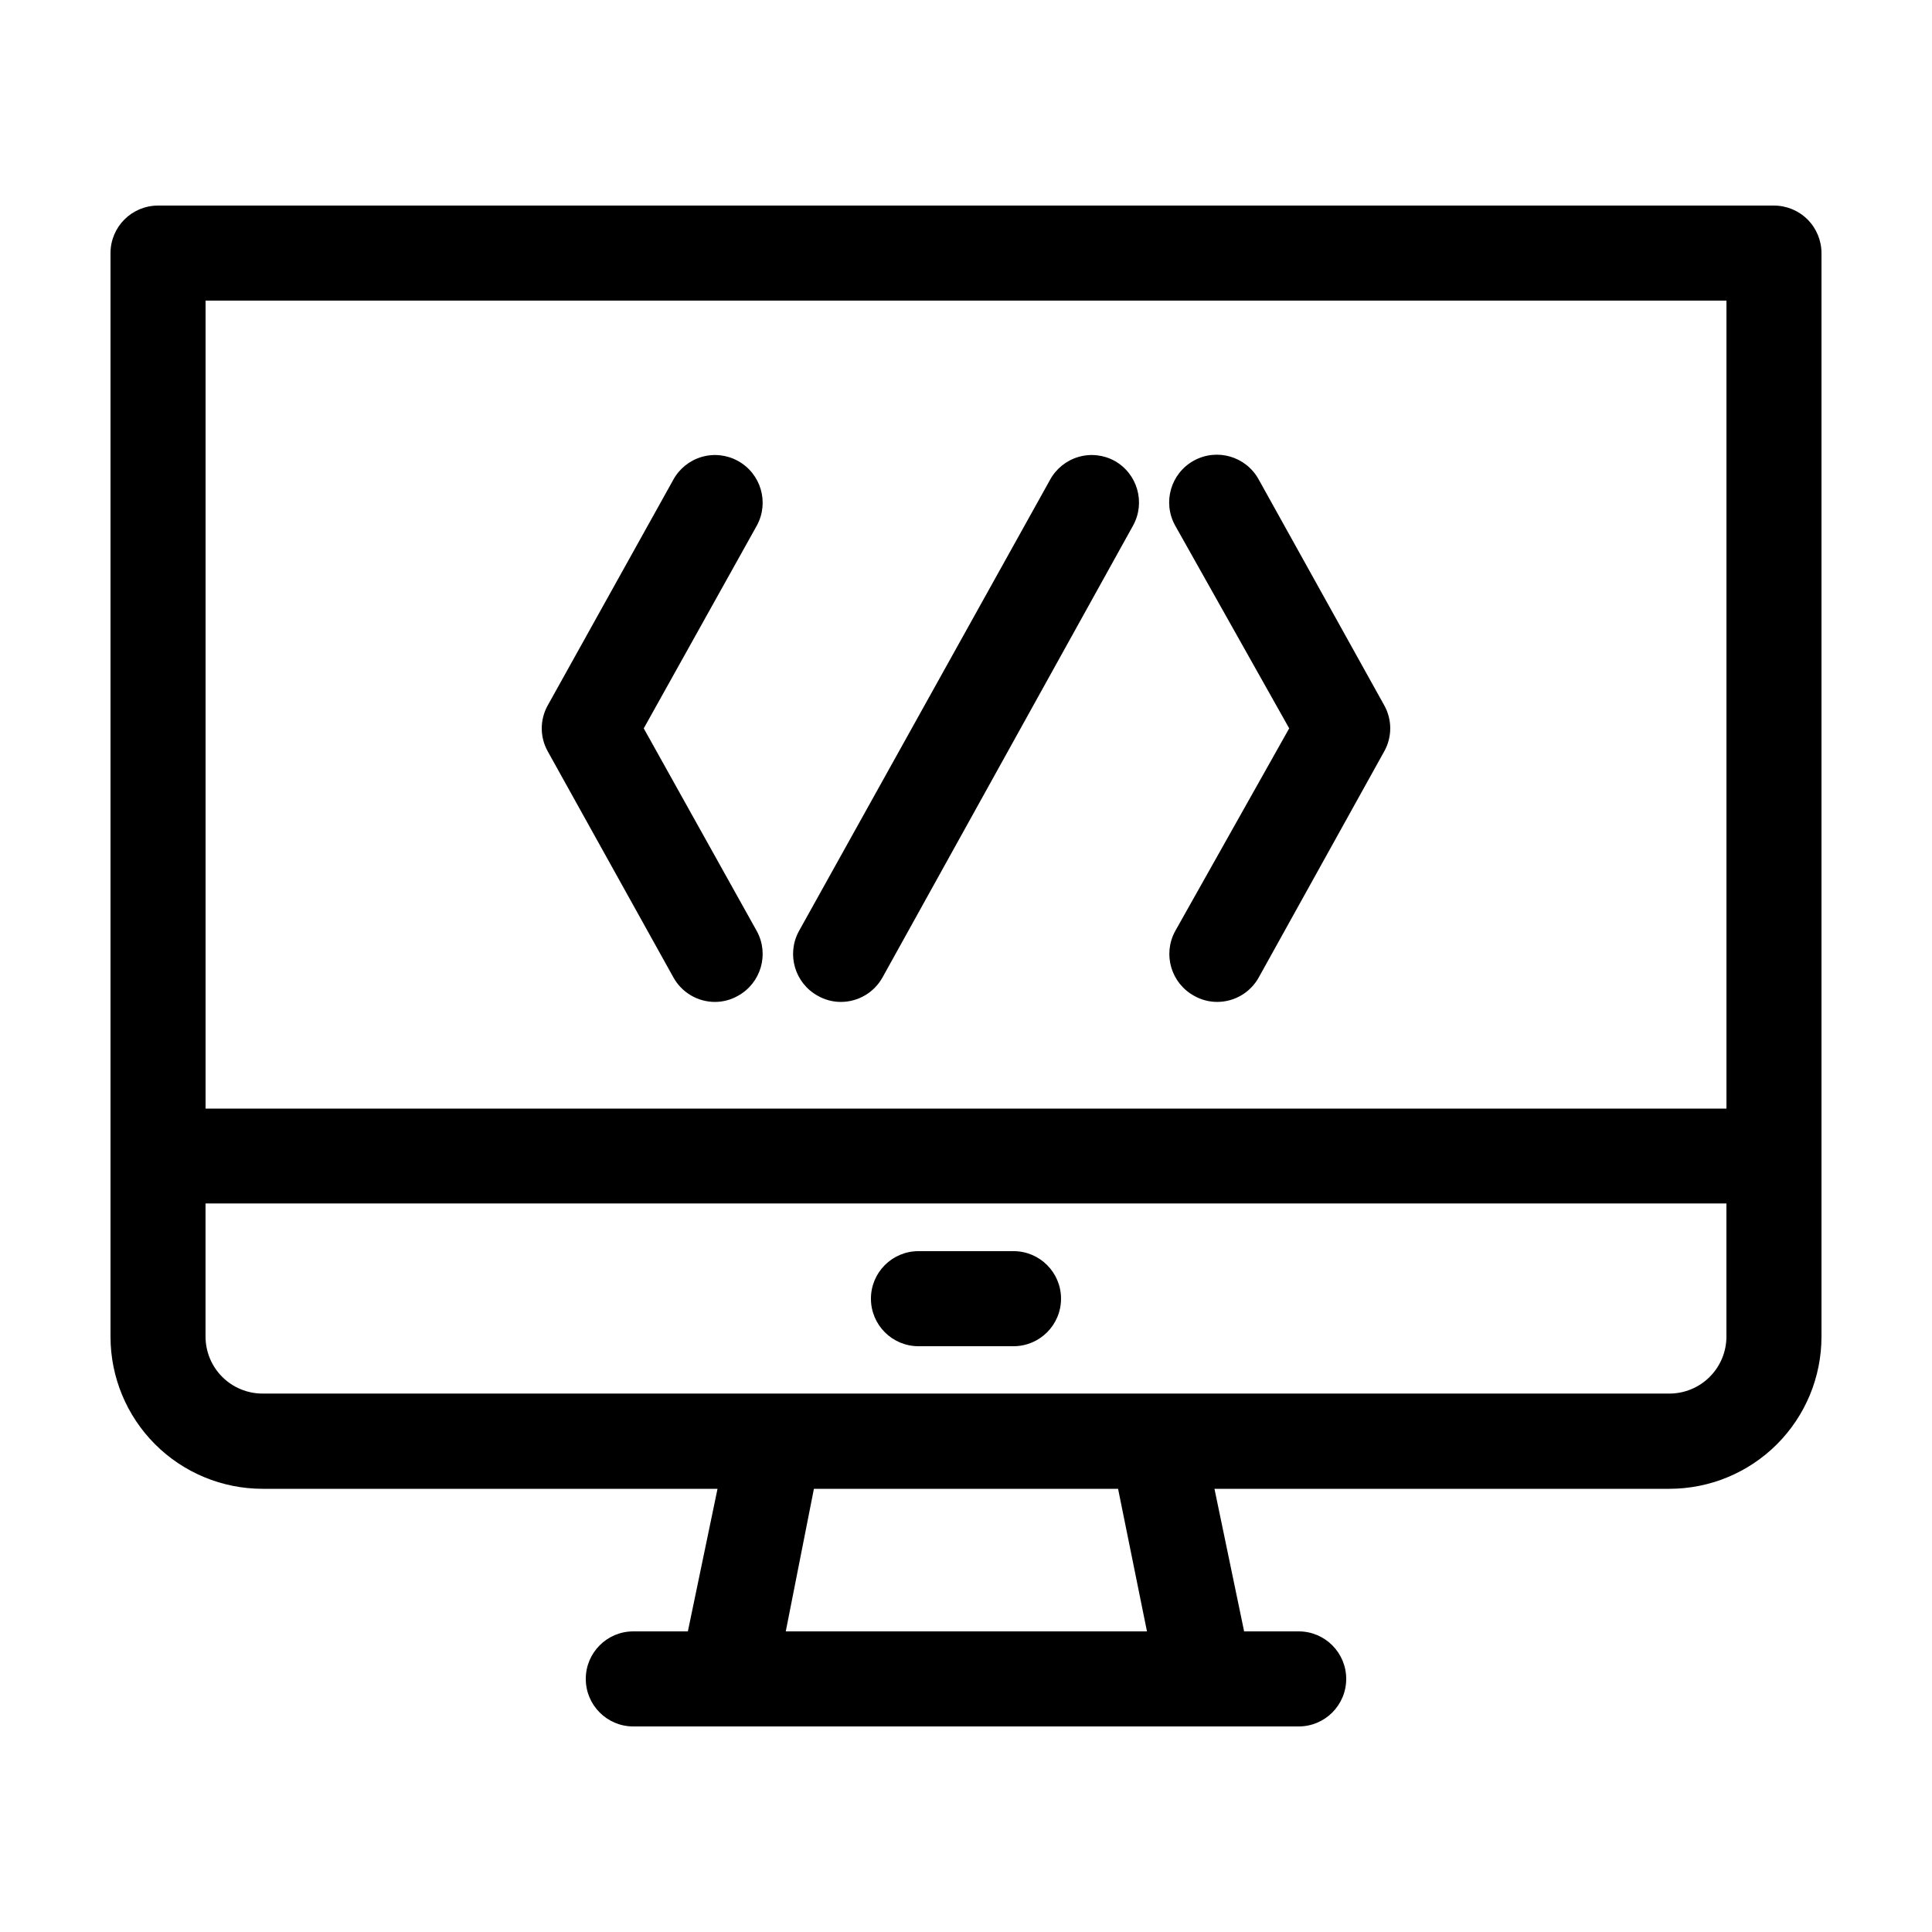
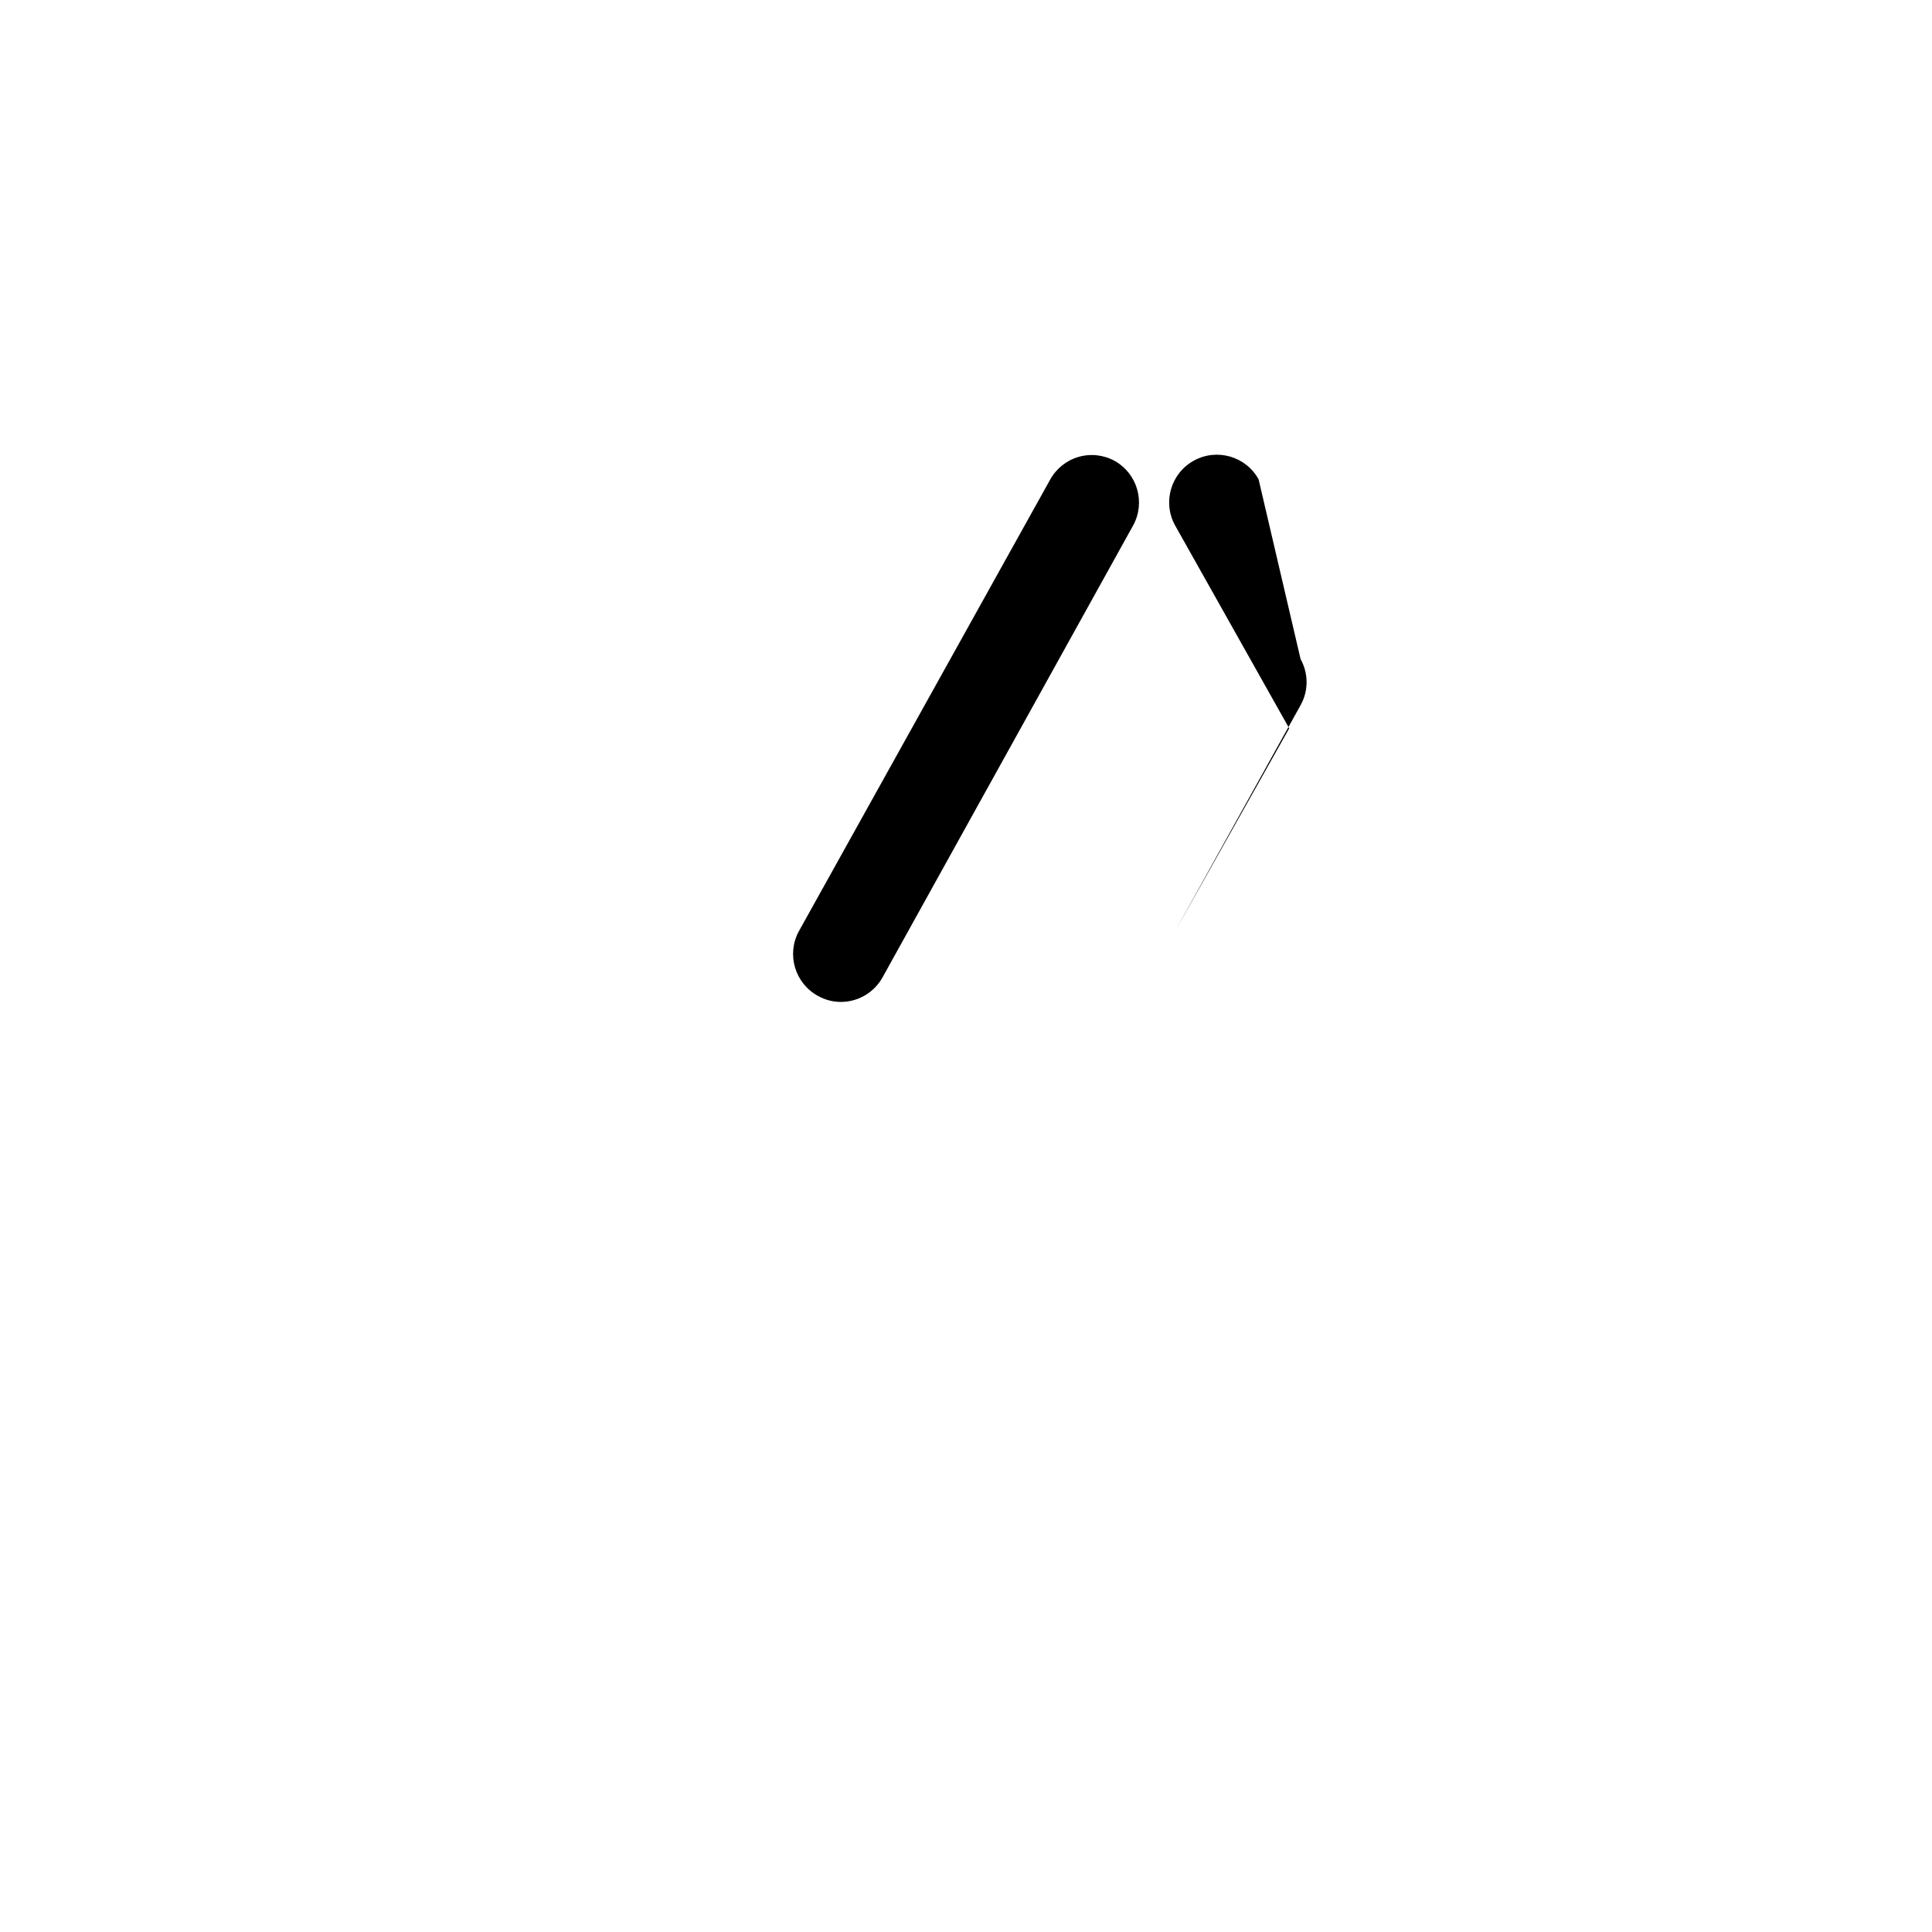
<svg xmlns="http://www.w3.org/2000/svg" fill="#000000" width="800px" height="800px" version="1.1" viewBox="144 144 512 512">
  <g>
-     <path d="m339.54 266.14c-2.941-1.613-6.398-1.988-9.613-1.043-3.215 0.949-5.922 3.137-7.519 6.082l-33.25 59.75c-2.117 3.789-2.117 8.406 0 12.191l33.301 59.902c2.223 4.016 6.449 6.504 11.035 6.5 2.121-0.008 4.203-0.562 6.047-1.609 6.109-3.348 8.363-11.008 5.035-17.133l-29.977-53.754 29.977-53.758c3.328-6.121 1.074-13.781-5.035-17.129z" />
    <path d="m439.39 266.14c-2.938-1.613-6.394-1.988-9.609-1.043-3.215 0.949-5.922 3.137-7.519 6.082l-66.551 119.6c-3.328 6.125-1.074 13.785 5.035 17.133 1.859 1.055 3.961 1.613 6.098 1.609 4.586-0.004 8.805-2.492 11.035-6.5l66.402-119.75c3.348-6.082 1.168-13.73-4.891-17.129z" />
-     <path d="m477.54 271.02c-3.383-6.109-11.074-8.316-17.18-4.938-6.109 3.379-8.32 11.074-4.938 17.18l30.227 53.758-30.227 53.754c-3.328 6.125-1.074 13.785 5.039 17.133 1.871 1.062 3.992 1.617 6.144 1.609 4.57-0.012 8.773-2.5 10.984-6.5l33.25-59.902c2.117-3.785 2.117-8.402 0-12.191z" />
-     <path d="m614.12 198.48h-428.24c-6.957 0-12.594 5.637-12.594 12.594v287.17c0 10.688 4.246 20.941 11.805 28.5 7.559 7.559 17.809 11.805 28.5 11.805h120.56l-7.859 37.785h-14.461c-6.957 0-12.594 5.641-12.594 12.594 0 6.957 5.637 12.598 12.594 12.598h176.33c6.957 0 12.598-5.641 12.598-12.598 0-6.953-5.641-12.594-12.598-12.594h-14.457l-7.859-37.785h120.56c10.691 0 20.941-4.246 28.5-11.805 7.559-7.559 11.805-17.812 11.805-28.5v-287.17c0-3.34-1.324-6.543-3.688-8.906-2.363-2.363-5.566-3.688-8.906-3.688zm-415.64 25.188h403.05v214.12h-403.05zm249.48 352.67h-95.723l7.457-37.785h80.609zm153.56-78.141c0 4.008-1.594 7.852-4.43 10.688-2.832 2.832-6.676 4.426-10.688 4.426h-372.82c-4.008 0-7.856-1.594-10.688-4.426-2.836-2.836-4.426-6.68-4.426-10.688v-35.266h403.05z" />
-     <path d="m387.4 500.76h25.191c6.957 0 12.594-5.641 12.594-12.598 0-6.953-5.637-12.594-12.594-12.594h-25.191c-6.957 0-12.594 5.641-12.594 12.594 0 6.957 5.637 12.598 12.594 12.598z" />
+     <path d="m477.54 271.02c-3.383-6.109-11.074-8.316-17.18-4.938-6.109 3.379-8.32 11.074-4.938 17.18l30.227 53.758-30.227 53.754l33.25-59.902c2.117-3.785 2.117-8.402 0-12.191z" />
  </g>
</svg>